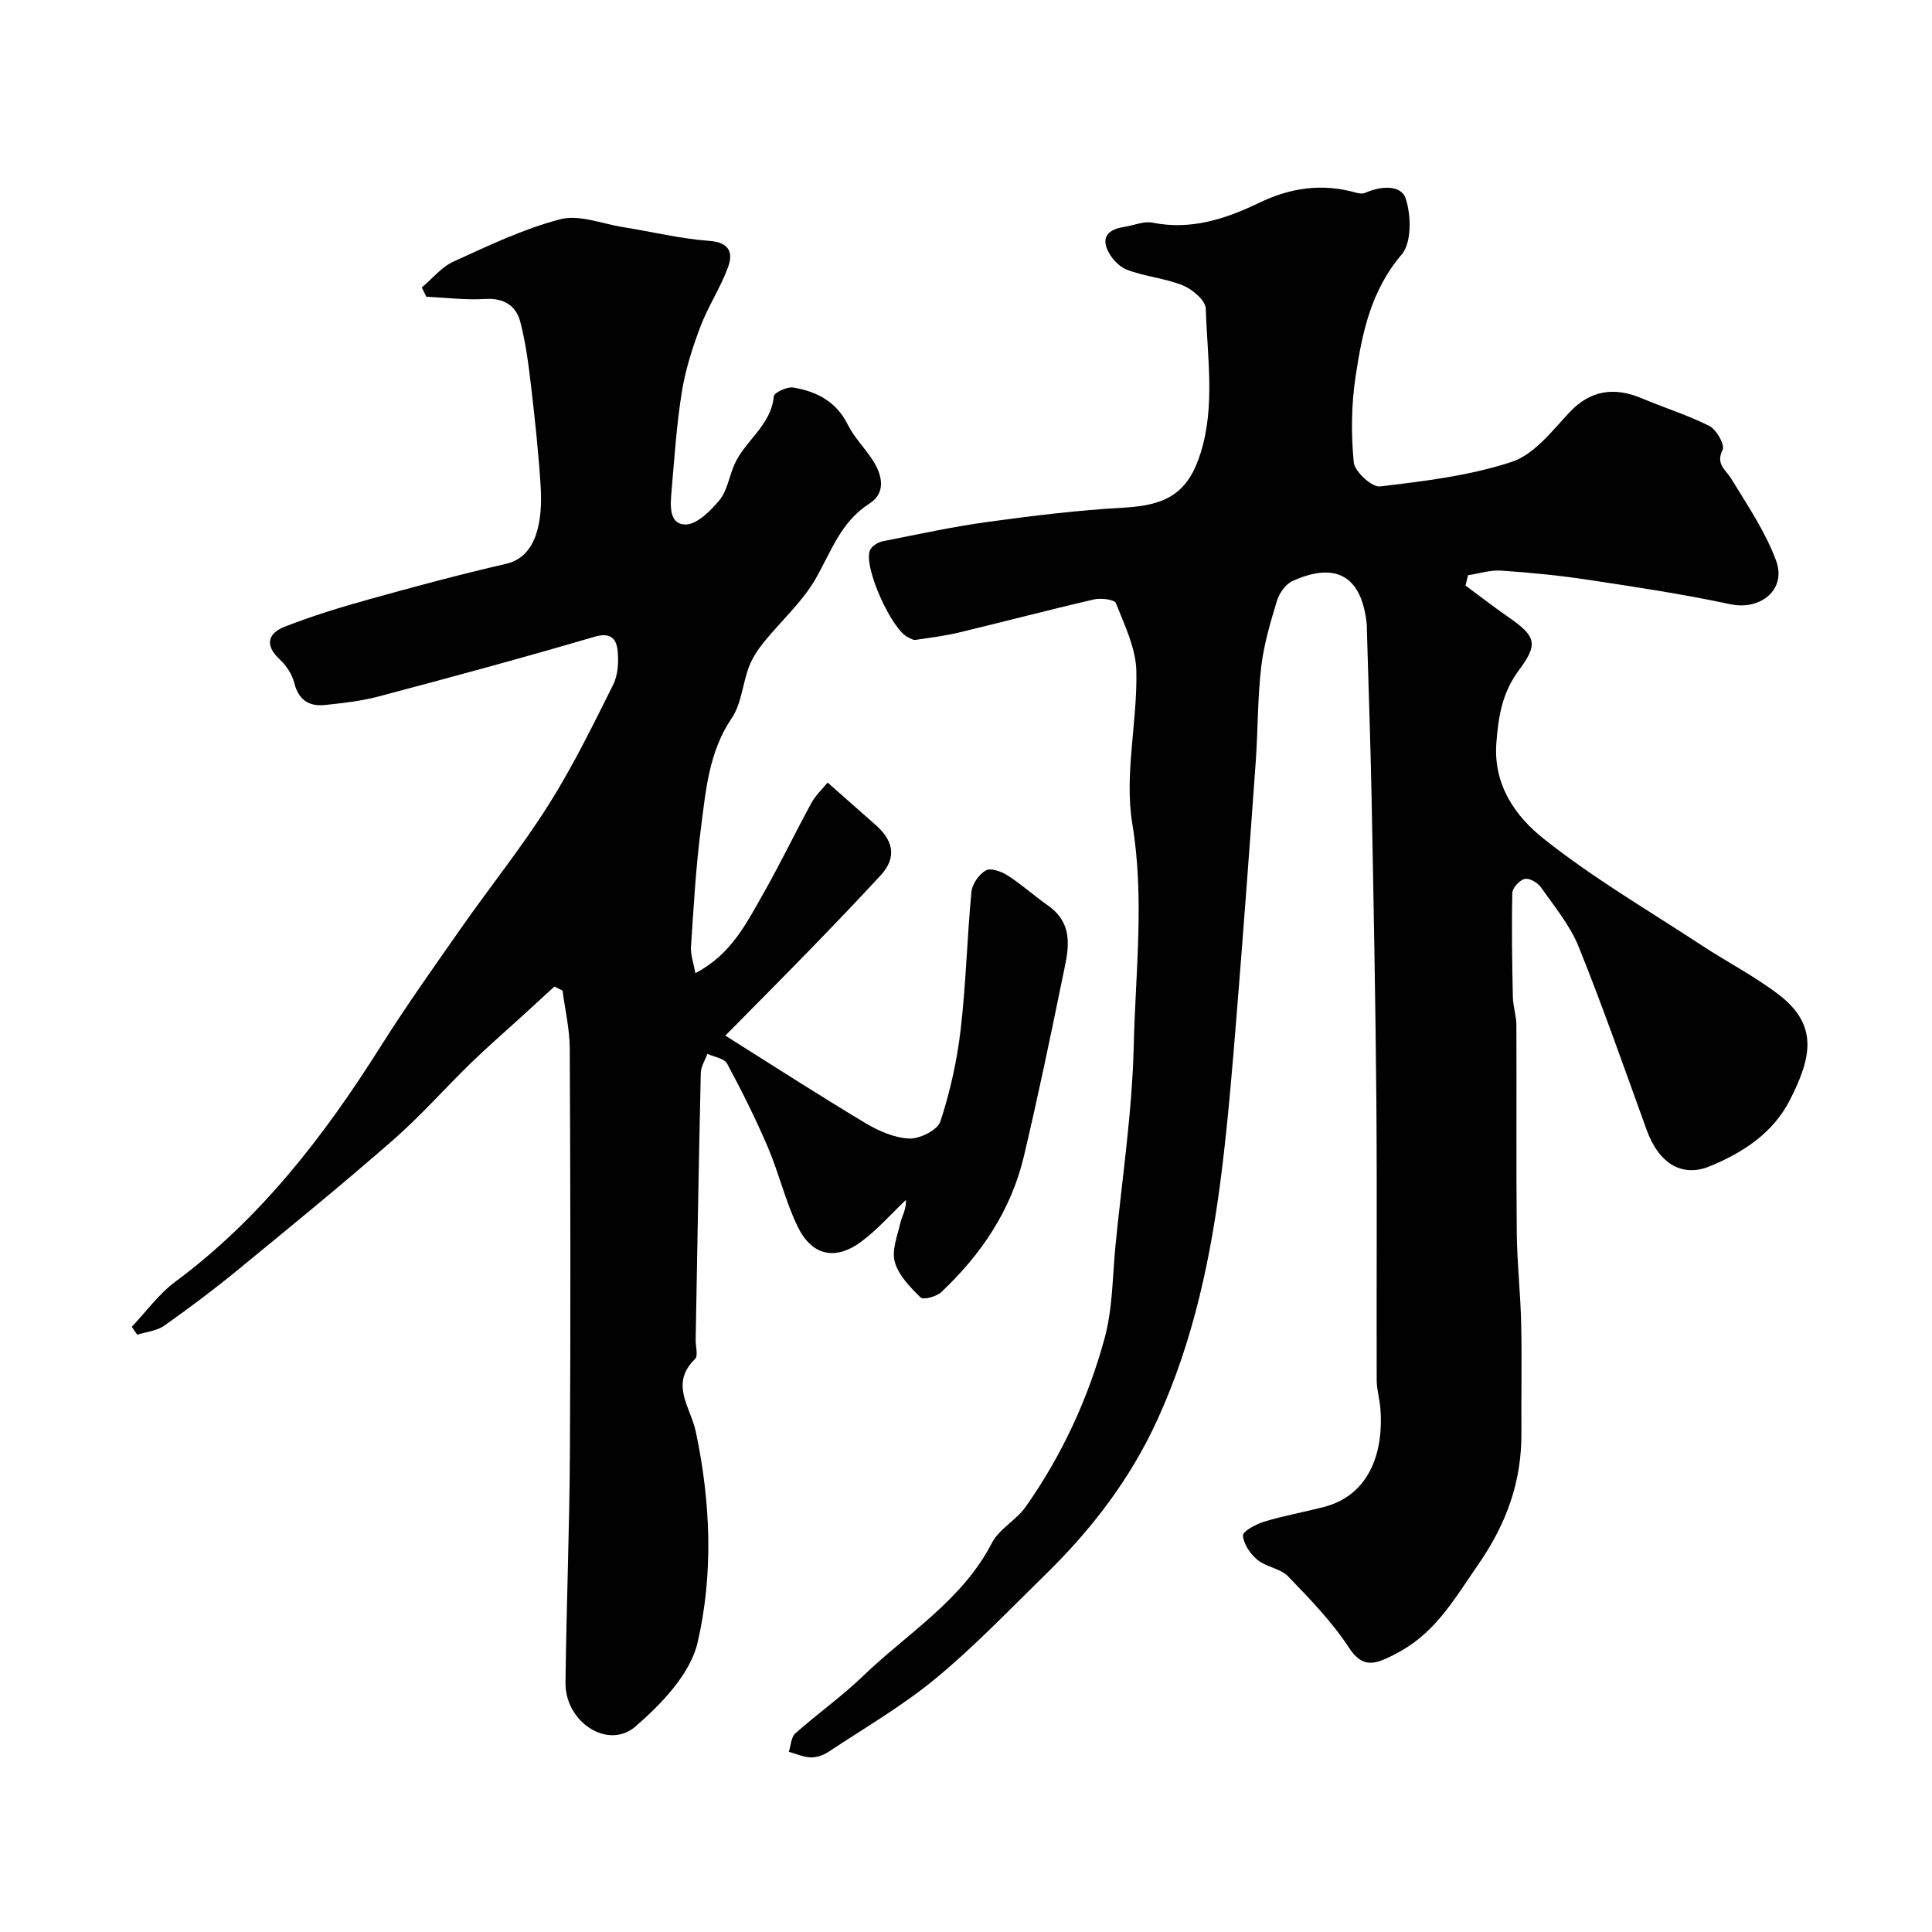
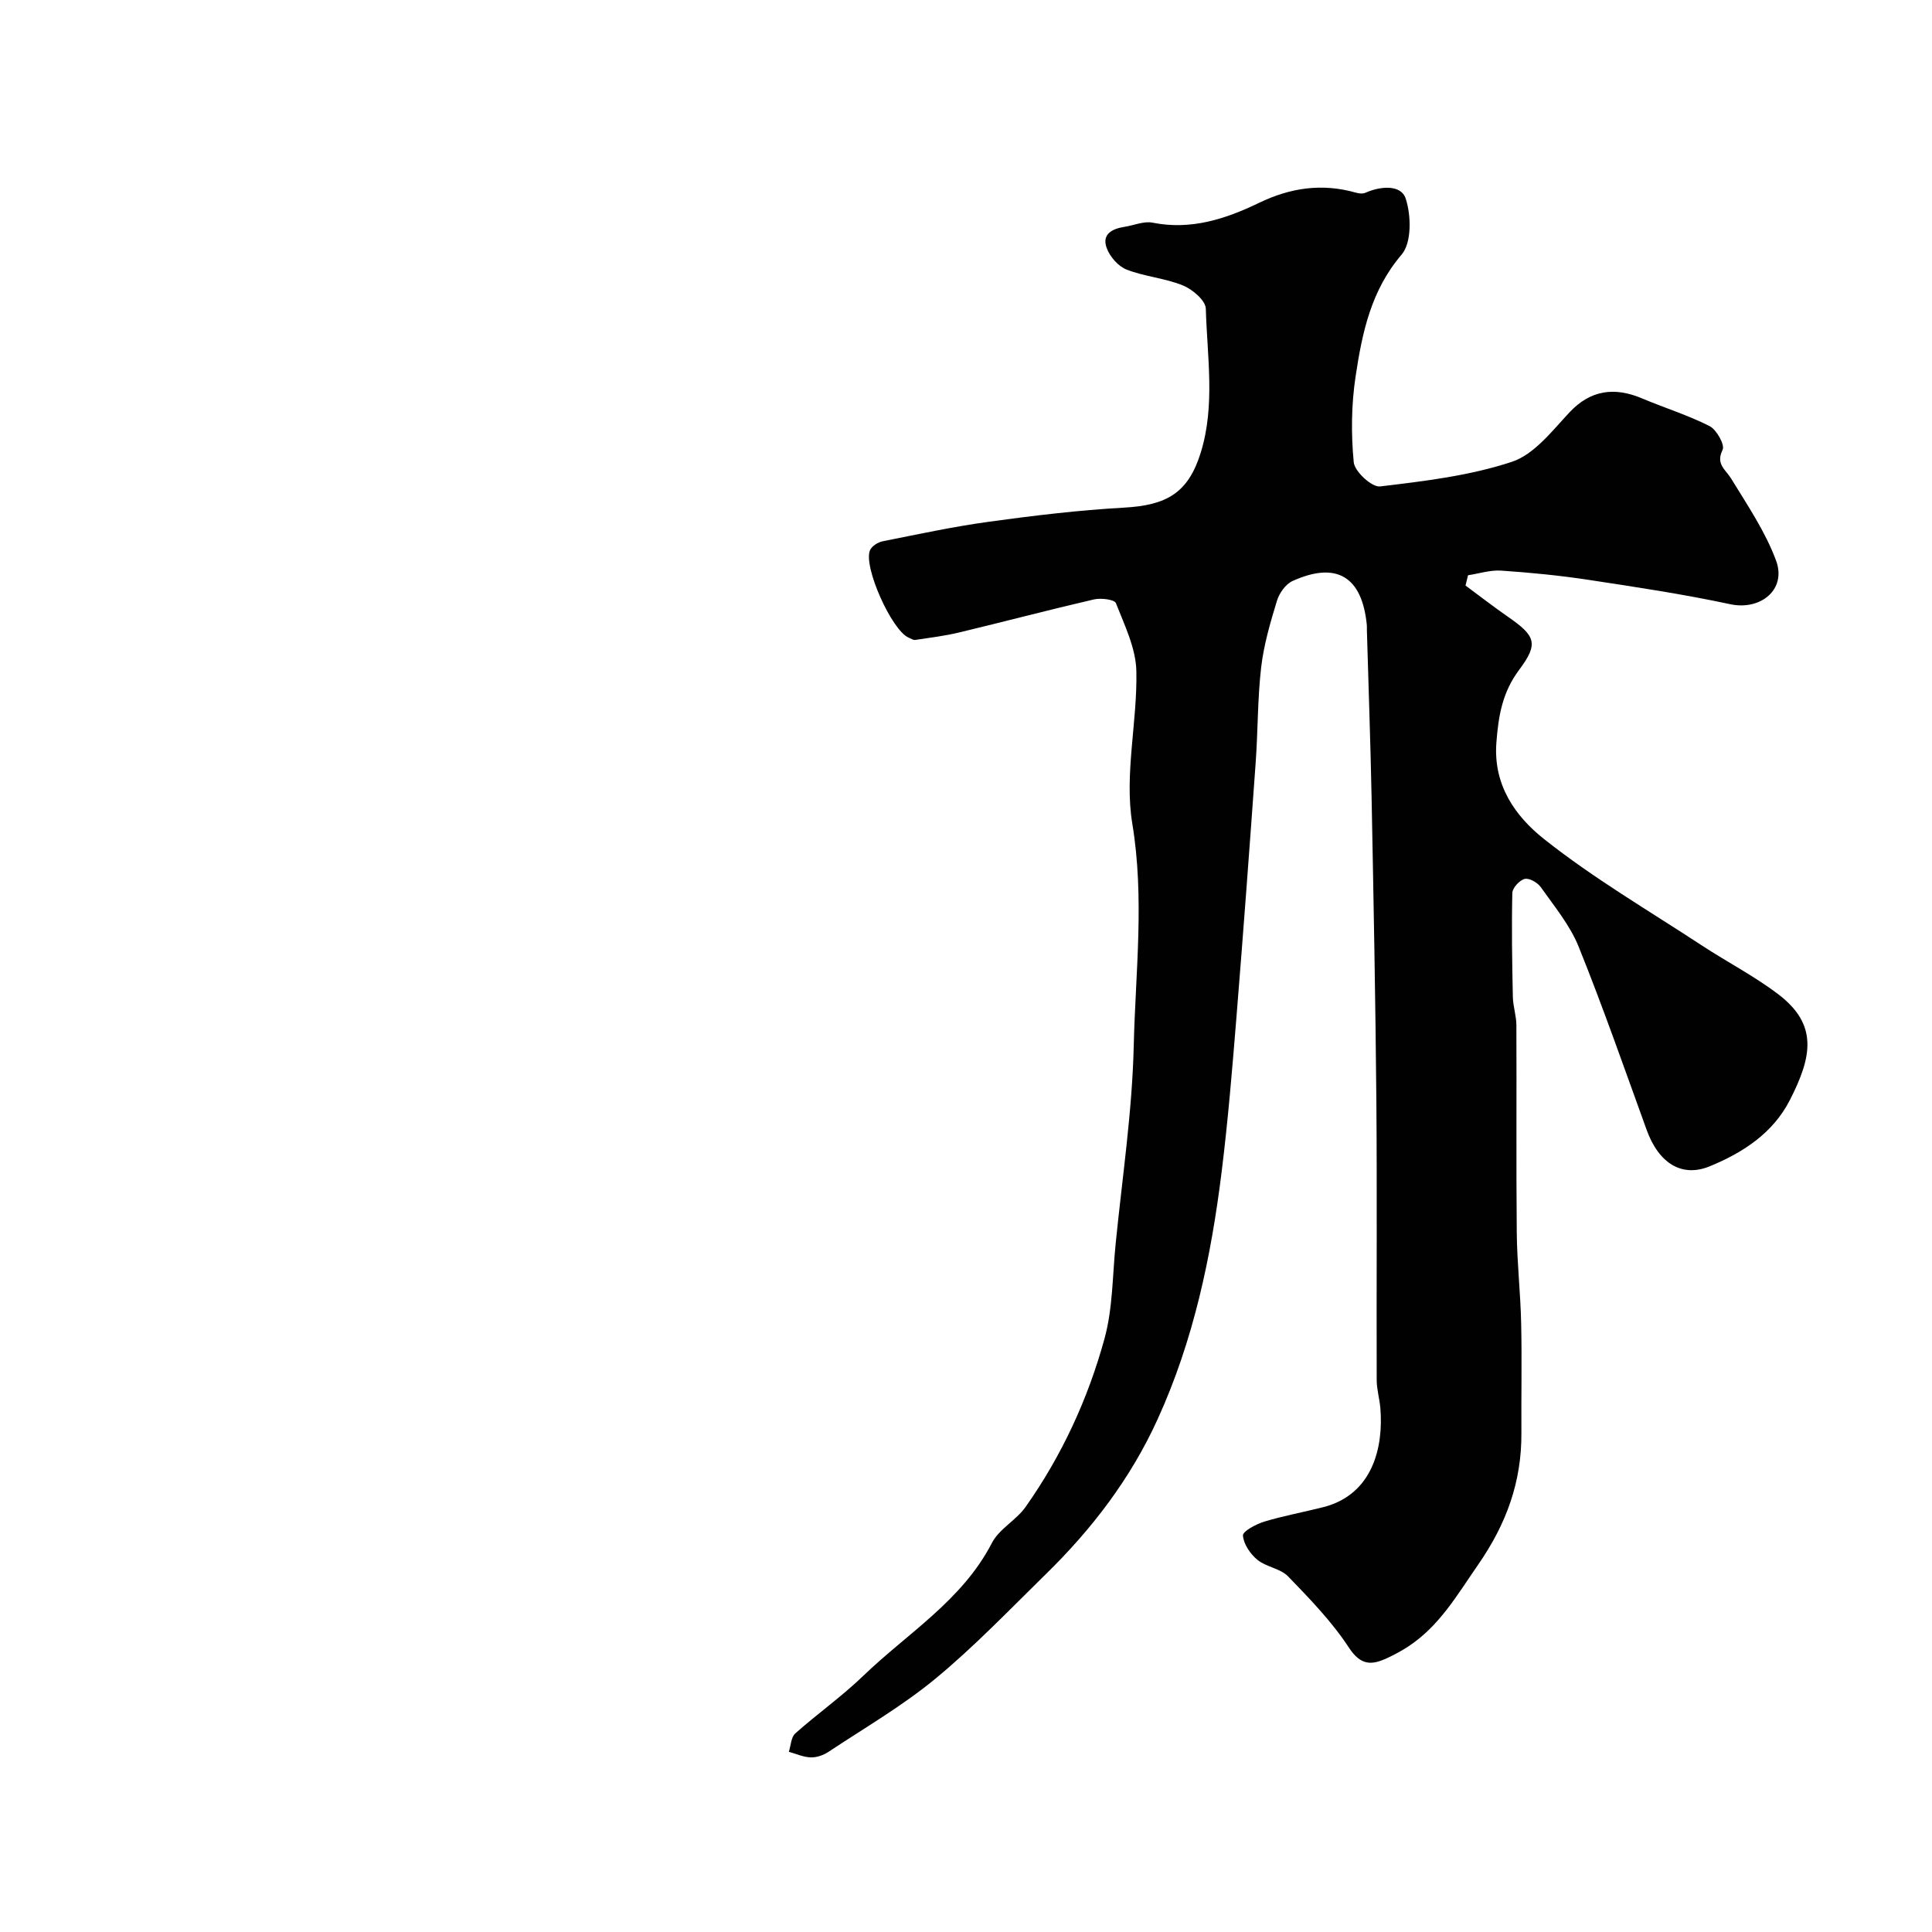
<svg xmlns="http://www.w3.org/2000/svg" enable-background="new 0 0 400 400" viewBox="0 0 400 400">
  <g fill="#010102">
    <path d="m303.42 121.23c2.94 2.17 5.82 4.41 8.82 6.49 5.68 3.94 6.36 5.52 2.28 10.97-3.47 4.64-4.29 9.5-4.71 15.08-.67 8.87 4.02 15.29 9.81 19.9 10.28 8.17 21.74 14.86 32.75 22.09 5.24 3.44 10.88 6.34 15.84 10.12 8.24 6.29 6.95 12.91 2.35 21.9-3.5 6.83-9.67 10.85-16.58 13.69-5.75 2.36-10.54-.58-13.06-7.54-4.59-12.67-9.03-25.41-14.07-37.91-1.79-4.45-5.03-8.35-7.84-12.34-.67-.95-2.39-1.94-3.34-1.71-1.06.26-2.53 1.86-2.56 2.91-.16 7.17-.04 14.35.11 21.52.04 1.95.72 3.89.73 5.83.07 14.33-.06 28.66.08 42.99.06 6.27.78 12.53.91 18.8.17 7.53 0 15.07.05 22.6.07 10.15-3.08 18.86-8.99 27.38-4.33 6.24-7.99 12.67-14.47 16.91-1.36.89-2.8 1.66-4.27 2.35-3.21 1.5-5.49 1.66-7.97-2.12-3.52-5.38-8.11-10.12-12.61-14.77-1.59-1.64-4.52-1.93-6.35-3.43-1.47-1.2-2.87-3.26-2.99-5.03-.06-.87 2.7-2.35 4.4-2.87 4.02-1.22 8.19-1.97 12.27-3.01 10.25-2.63 12.44-12.5 11.78-20.46-.16-1.95-.75-3.88-.76-5.82-.06-19.33.09-38.66-.07-57.99-.18-20.77-.58-41.53-.98-62.3-.23-11.67-.65-23.33-.98-35-.01-.33.02-.67-.01-1-.96-10.06-6.23-13.31-15.38-9.17-1.44.65-2.76 2.53-3.24 4.12-1.37 4.5-2.72 9.1-3.26 13.75-.76 6.55-.66 13.19-1.14 19.78-1.26 17.57-2.56 35.14-3.98 52.7-.86 10.64-1.74 21.29-3.05 31.88-2.19 17.68-5.81 34.99-13.29 51.37-5.61 12.3-13.61 22.72-23.17 32.07-7.47 7.31-14.72 14.91-22.76 21.55-6.88 5.69-14.72 10.23-22.19 15.19-1.04.69-2.46 1.19-3.68 1.15-1.52-.05-3.02-.74-4.53-1.16.42-1.29.46-3.02 1.33-3.8 4.59-4.08 9.65-7.66 14.06-11.91 9.19-8.86 20.51-15.62 26.66-27.54 1.5-2.9 5.01-4.68 6.96-7.44 7.5-10.62 12.92-22.36 16.34-34.83 1.72-6.25 1.65-12.99 2.3-19.52 1.36-13.72 3.44-27.43 3.76-41.17.36-15.27 2.26-30.48-.3-45.96-1.68-10.19 1.07-21.05.84-31.58-.1-4.74-2.44-9.49-4.23-14.06-.3-.77-3.1-1.11-4.54-.78-9.33 2.16-18.59 4.61-27.9 6.84-2.98.72-6.05 1.09-9.1 1.55-.43.06-.93-.29-1.38-.48-3.48-1.46-9.48-14.8-7.98-18.12.38-.84 1.63-1.63 2.6-1.82 7.34-1.46 14.68-3.05 22.09-4.06 9.25-1.27 18.56-2.39 27.88-2.91 8.81-.49 13.31-3 15.91-11.45 3-9.74 1.31-19.83 1.03-29.75-.05-1.69-2.76-4-4.73-4.8-3.72-1.52-7.93-1.82-11.68-3.29-1.73-.68-3.47-2.68-4.12-4.48-1.05-2.91 1.22-3.99 3.76-4.38 1.92-.3 3.96-1.21 5.74-.85 7.96 1.59 15.13-.76 22.05-4.1 6.5-3.14 13.06-4.1 20.03-2.12.62.18 1.43.28 1.97.04 3.15-1.41 7.39-1.74 8.36 1.18 1.16 3.5 1.26 9.16-.84 11.61-6.36 7.44-8.17 16.21-9.52 25.17-.89 5.85-.96 11.95-.39 17.84.19 1.92 3.76 5.19 5.44 4.99 9.19-1.09 18.55-2.21 27.28-5.09 4.61-1.52 8.32-6.36 11.9-10.2 4.41-4.73 9.4-5.34 15.11-2.92 4.63 1.96 9.48 3.45 13.94 5.72 1.45.74 3.2 3.89 2.7 4.9-1.47 2.99.59 4.05 1.77 5.97 3.36 5.5 7.07 10.97 9.29 16.95 2.24 6.05-3.24 10.39-9.46 9.06-9.71-2.08-19.55-3.56-29.37-5.05-5.99-.91-12.04-1.5-18.08-1.91-2.26-.15-4.57.61-6.86.96-.16.71-.34 1.42-.52 2.13z" />
-     <path d="m27.29 274.7c2.97-3.14 5.57-6.79 8.99-9.32 17.75-13.17 30.88-30.26 42.53-48.73 5.3-8.4 11.07-16.52 16.77-24.66 5.94-8.48 12.45-16.58 17.97-25.32 5.03-7.96 9.2-16.48 13.41-24.93 1.02-2.06 1.16-4.83.89-7.18-.28-2.41-1.55-3.68-4.79-2.72-14.81 4.36-29.73 8.39-44.65 12.35-3.6.96-7.37 1.37-11.1 1.77-3.36.36-5.51-1.05-6.4-4.61-.44-1.76-1.63-3.56-2.98-4.81-3.15-2.91-2.49-5.4.95-6.76 5.72-2.25 11.64-4.06 17.58-5.71 9.4-2.62 18.83-5.16 28.33-7.34 6.5-1.49 7.56-9.19 7.15-15.95-.42-6.9-1.17-13.78-1.97-20.65-.53-4.53-1.1-9.1-2.25-13.49-.88-3.37-3.4-4.98-7.29-4.74-4.04.25-8.12-.28-12.18-.47-.3-.64-.61-1.28-.91-1.92 2.17-1.82 4.07-4.22 6.55-5.35 7.22-3.29 14.5-6.78 22.12-8.77 3.92-1.02 8.63.94 12.97 1.63 5.96.95 11.87 2.41 17.86 2.85 4.27.32 4.98 2.51 3.87 5.51-1.56 4.23-4.13 8.08-5.72 12.3-1.65 4.37-3.09 8.91-3.83 13.51-1.09 6.79-1.54 13.7-2.13 20.56-.24 2.78-.6 6.77 2.86 6.84 2.36.05 5.2-2.81 7.05-5.02 1.57-1.89 2-4.72 2.99-7.12 2.12-5.13 7.71-8.24 8.28-14.4.07-.77 2.75-2.03 4.01-1.82 4.82.81 8.91 2.87 11.29 7.66 1.29 2.59 3.43 4.76 5.06 7.2 2.11 3.17 2.96 6.92-.55 9.16-6 3.83-7.95 10.01-11.19 15.64-2.79 4.83-7.18 8.72-10.74 13.14-1.23 1.52-2.35 3.25-3.04 5.07-1.31 3.49-1.54 7.61-3.54 10.56-4.75 7-5.37 14.95-6.39 22.8-1.06 8.14-1.51 16.37-2.06 24.57-.11 1.61.52 3.28.91 5.45 7.39-3.86 10.51-10.23 13.93-16.23 3.56-6.24 6.67-12.73 10.11-19.04.83-1.53 2.19-2.77 3.34-4.19 3.47 3.07 6.68 5.91 9.9 8.74 3.6 3.16 4.58 6.67 1.08 10.47-4.87 5.28-9.85 10.46-14.85 15.61-5.87 6.04-11.81 12-17.31 17.57 10.06 6.32 19.43 12.38 29 18.11 2.74 1.64 6.03 3.08 9.12 3.2 2.17.08 5.83-1.76 6.41-3.54 2.01-6.14 3.44-12.56 4.19-18.99 1.11-9.48 1.33-19.06 2.24-28.57.15-1.61 1.58-3.64 3-4.42 1.03-.57 3.25.25 4.53 1.08 2.88 1.85 5.44 4.18 8.25 6.15 5.94 4.16 4.11 9.88 3.01 15.3-2.5 12.26-5.06 24.51-7.94 36.68-2.64 11.15-8.83 20.33-17.1 28.11-.99.93-3.7 1.66-4.27 1.11-2.16-2.11-4.55-4.56-5.34-7.31-.69-2.39.5-5.41 1.13-8.09.35-1.49 1.27-2.86 1.16-4.8-3.07 2.91-5.89 6.15-9.26 8.65-5.36 3.98-10.24 2.91-13.17-3.16-2.53-5.23-3.86-11.03-6.15-16.39-2.52-5.91-5.4-11.67-8.45-17.33-.59-1.09-2.68-1.36-4.07-2.02-.48 1.32-1.34 2.64-1.37 3.98-.42 18.43-.73 36.85-1.06 55.28-.02 1.33.55 3.25-.12 3.91-5.32 5.19-.94 9.96.14 15.03 3.08 14.51 3.69 29.42.38 43.69-1.51 6.51-7.48 12.73-12.88 17.39-5.7 4.91-14.56-.96-14.47-9.04.18-15.77.82-31.53.91-47.3.16-28.03.11-56.06-.03-84.09-.02-3.98-.97-7.96-1.49-11.94-.56-.28-1.12-.55-1.69-.83-2.36 2.16-4.72 4.33-7.09 6.49-3.41 3.11-6.91 6.14-10.22 9.36-5.42 5.28-10.45 11-16.13 15.96-10.51 9.18-21.33 18.02-32.13 26.87-4.92 4.04-10.02 7.87-15.23 11.54-1.53 1.08-3.69 1.26-5.57 1.86-.38-.56-.75-1.1-1.12-1.64z" />
  </g>
</svg>